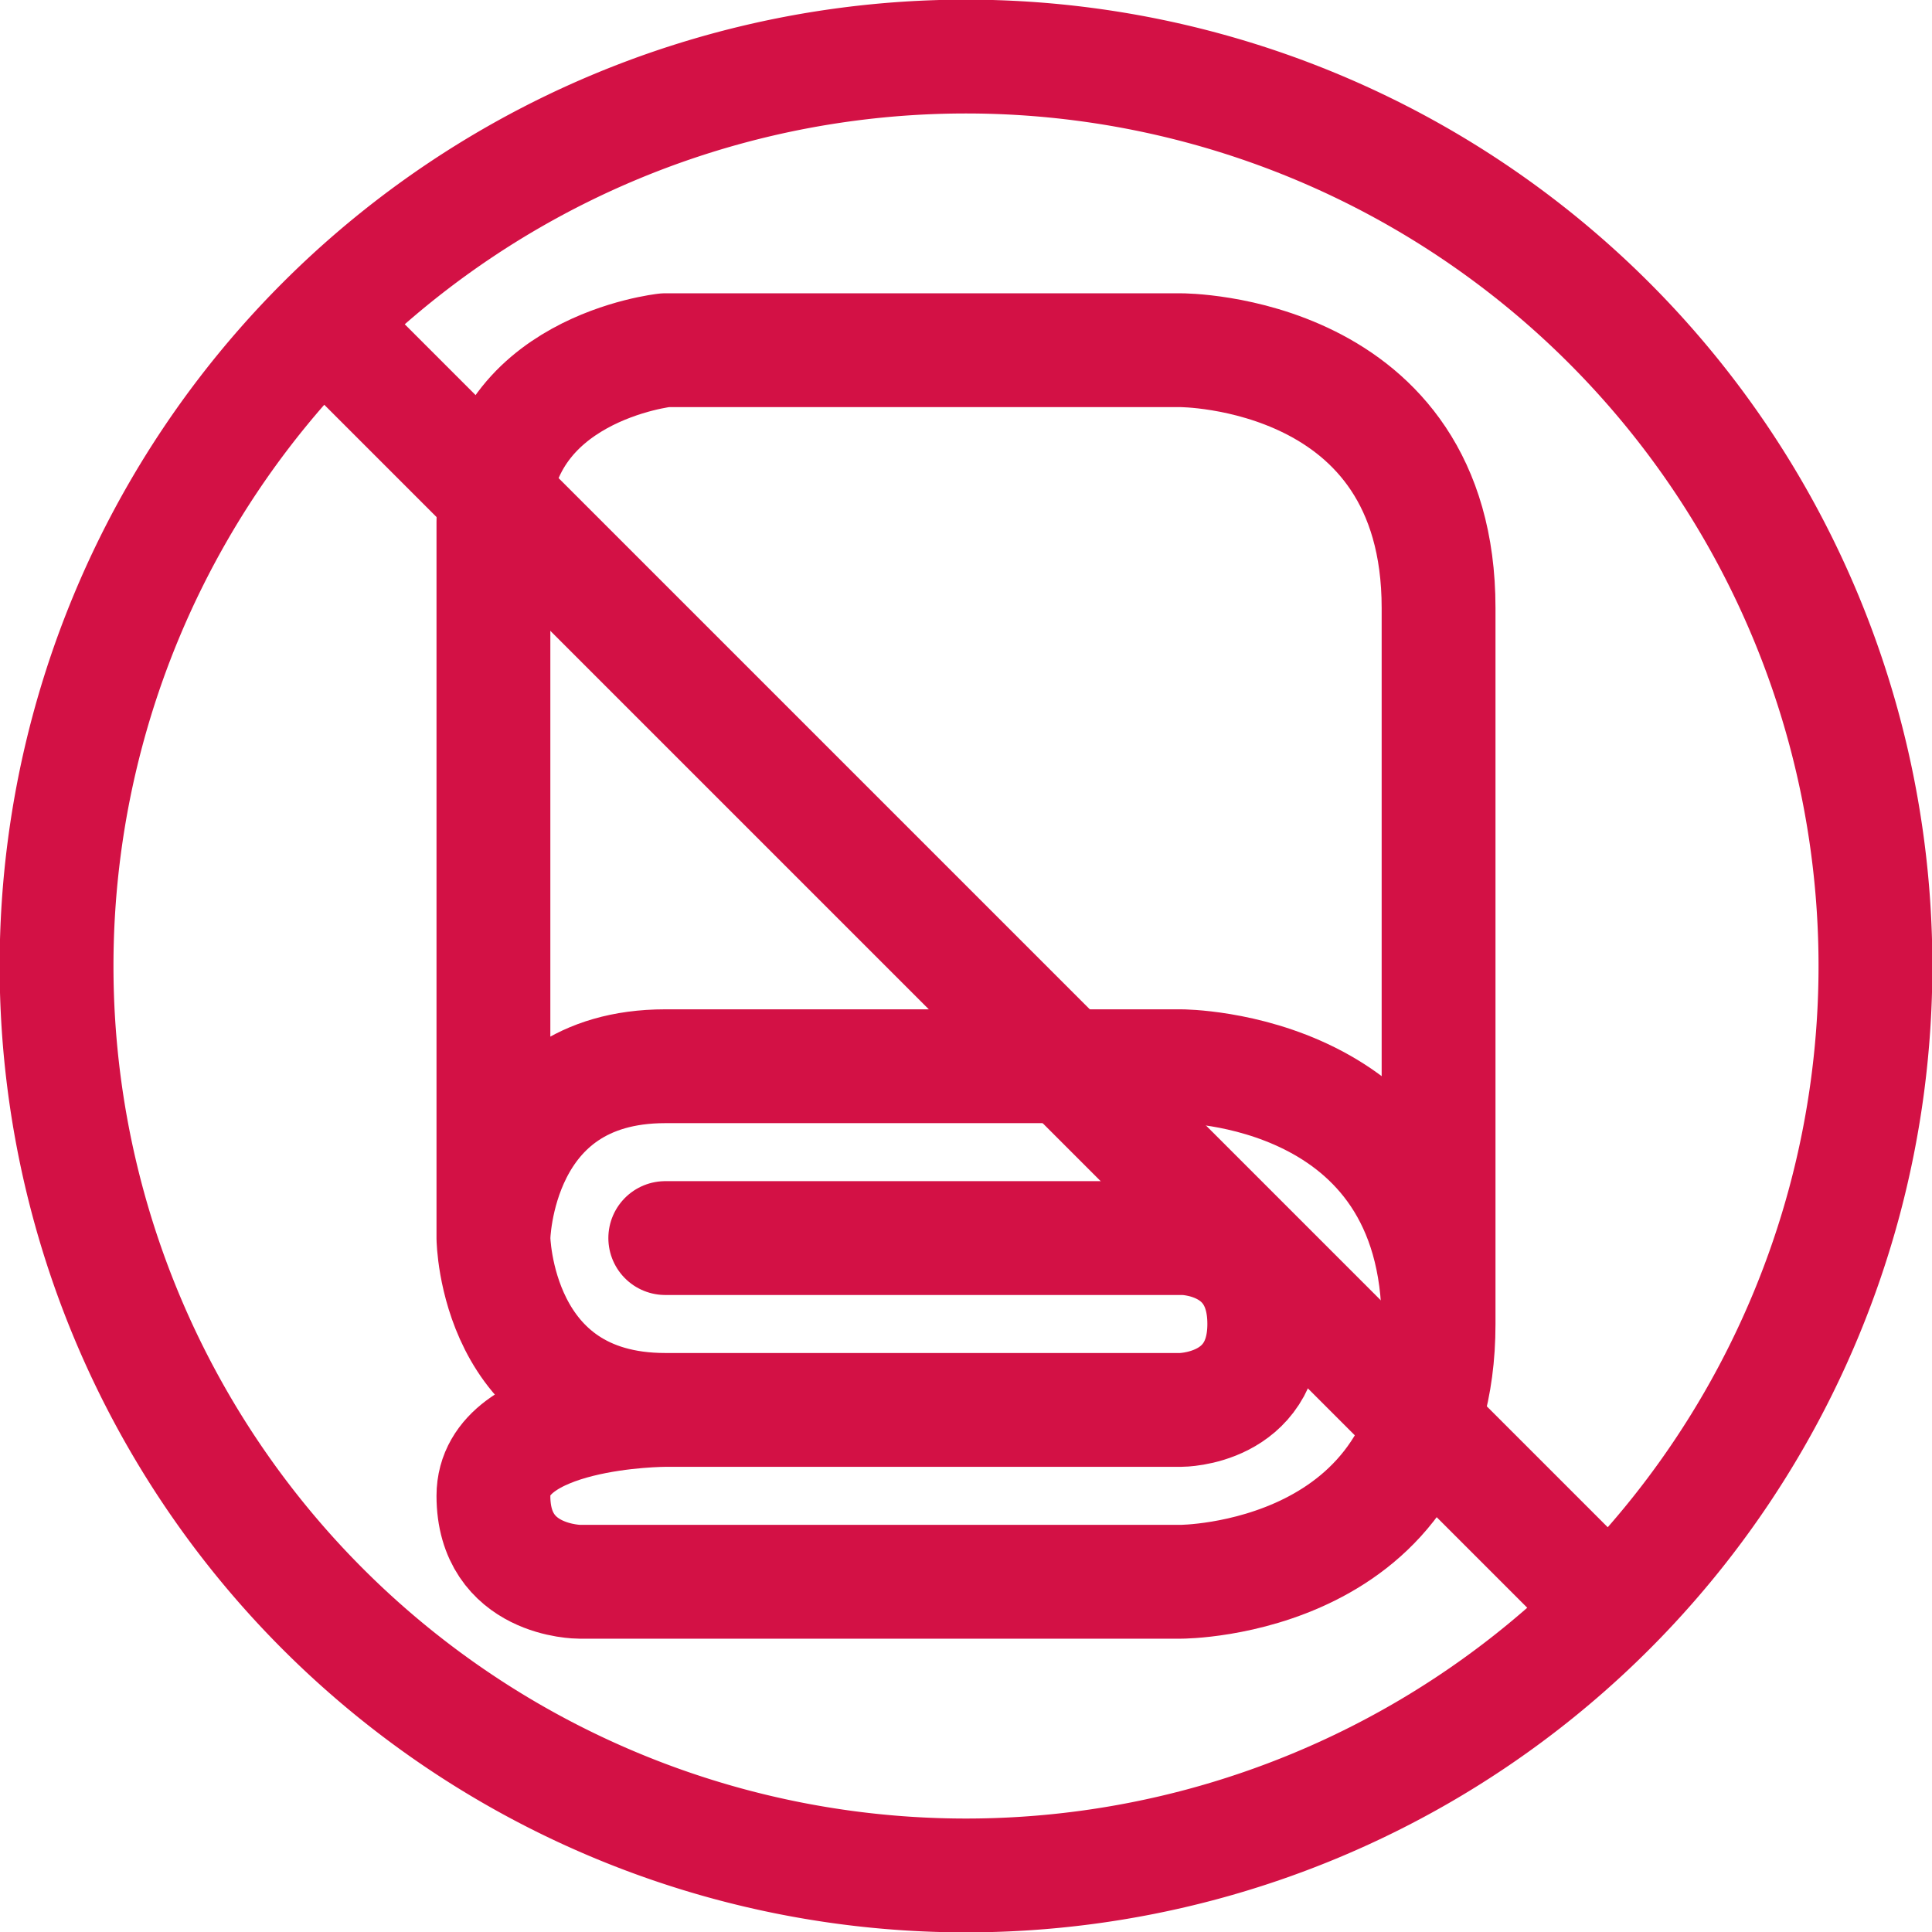
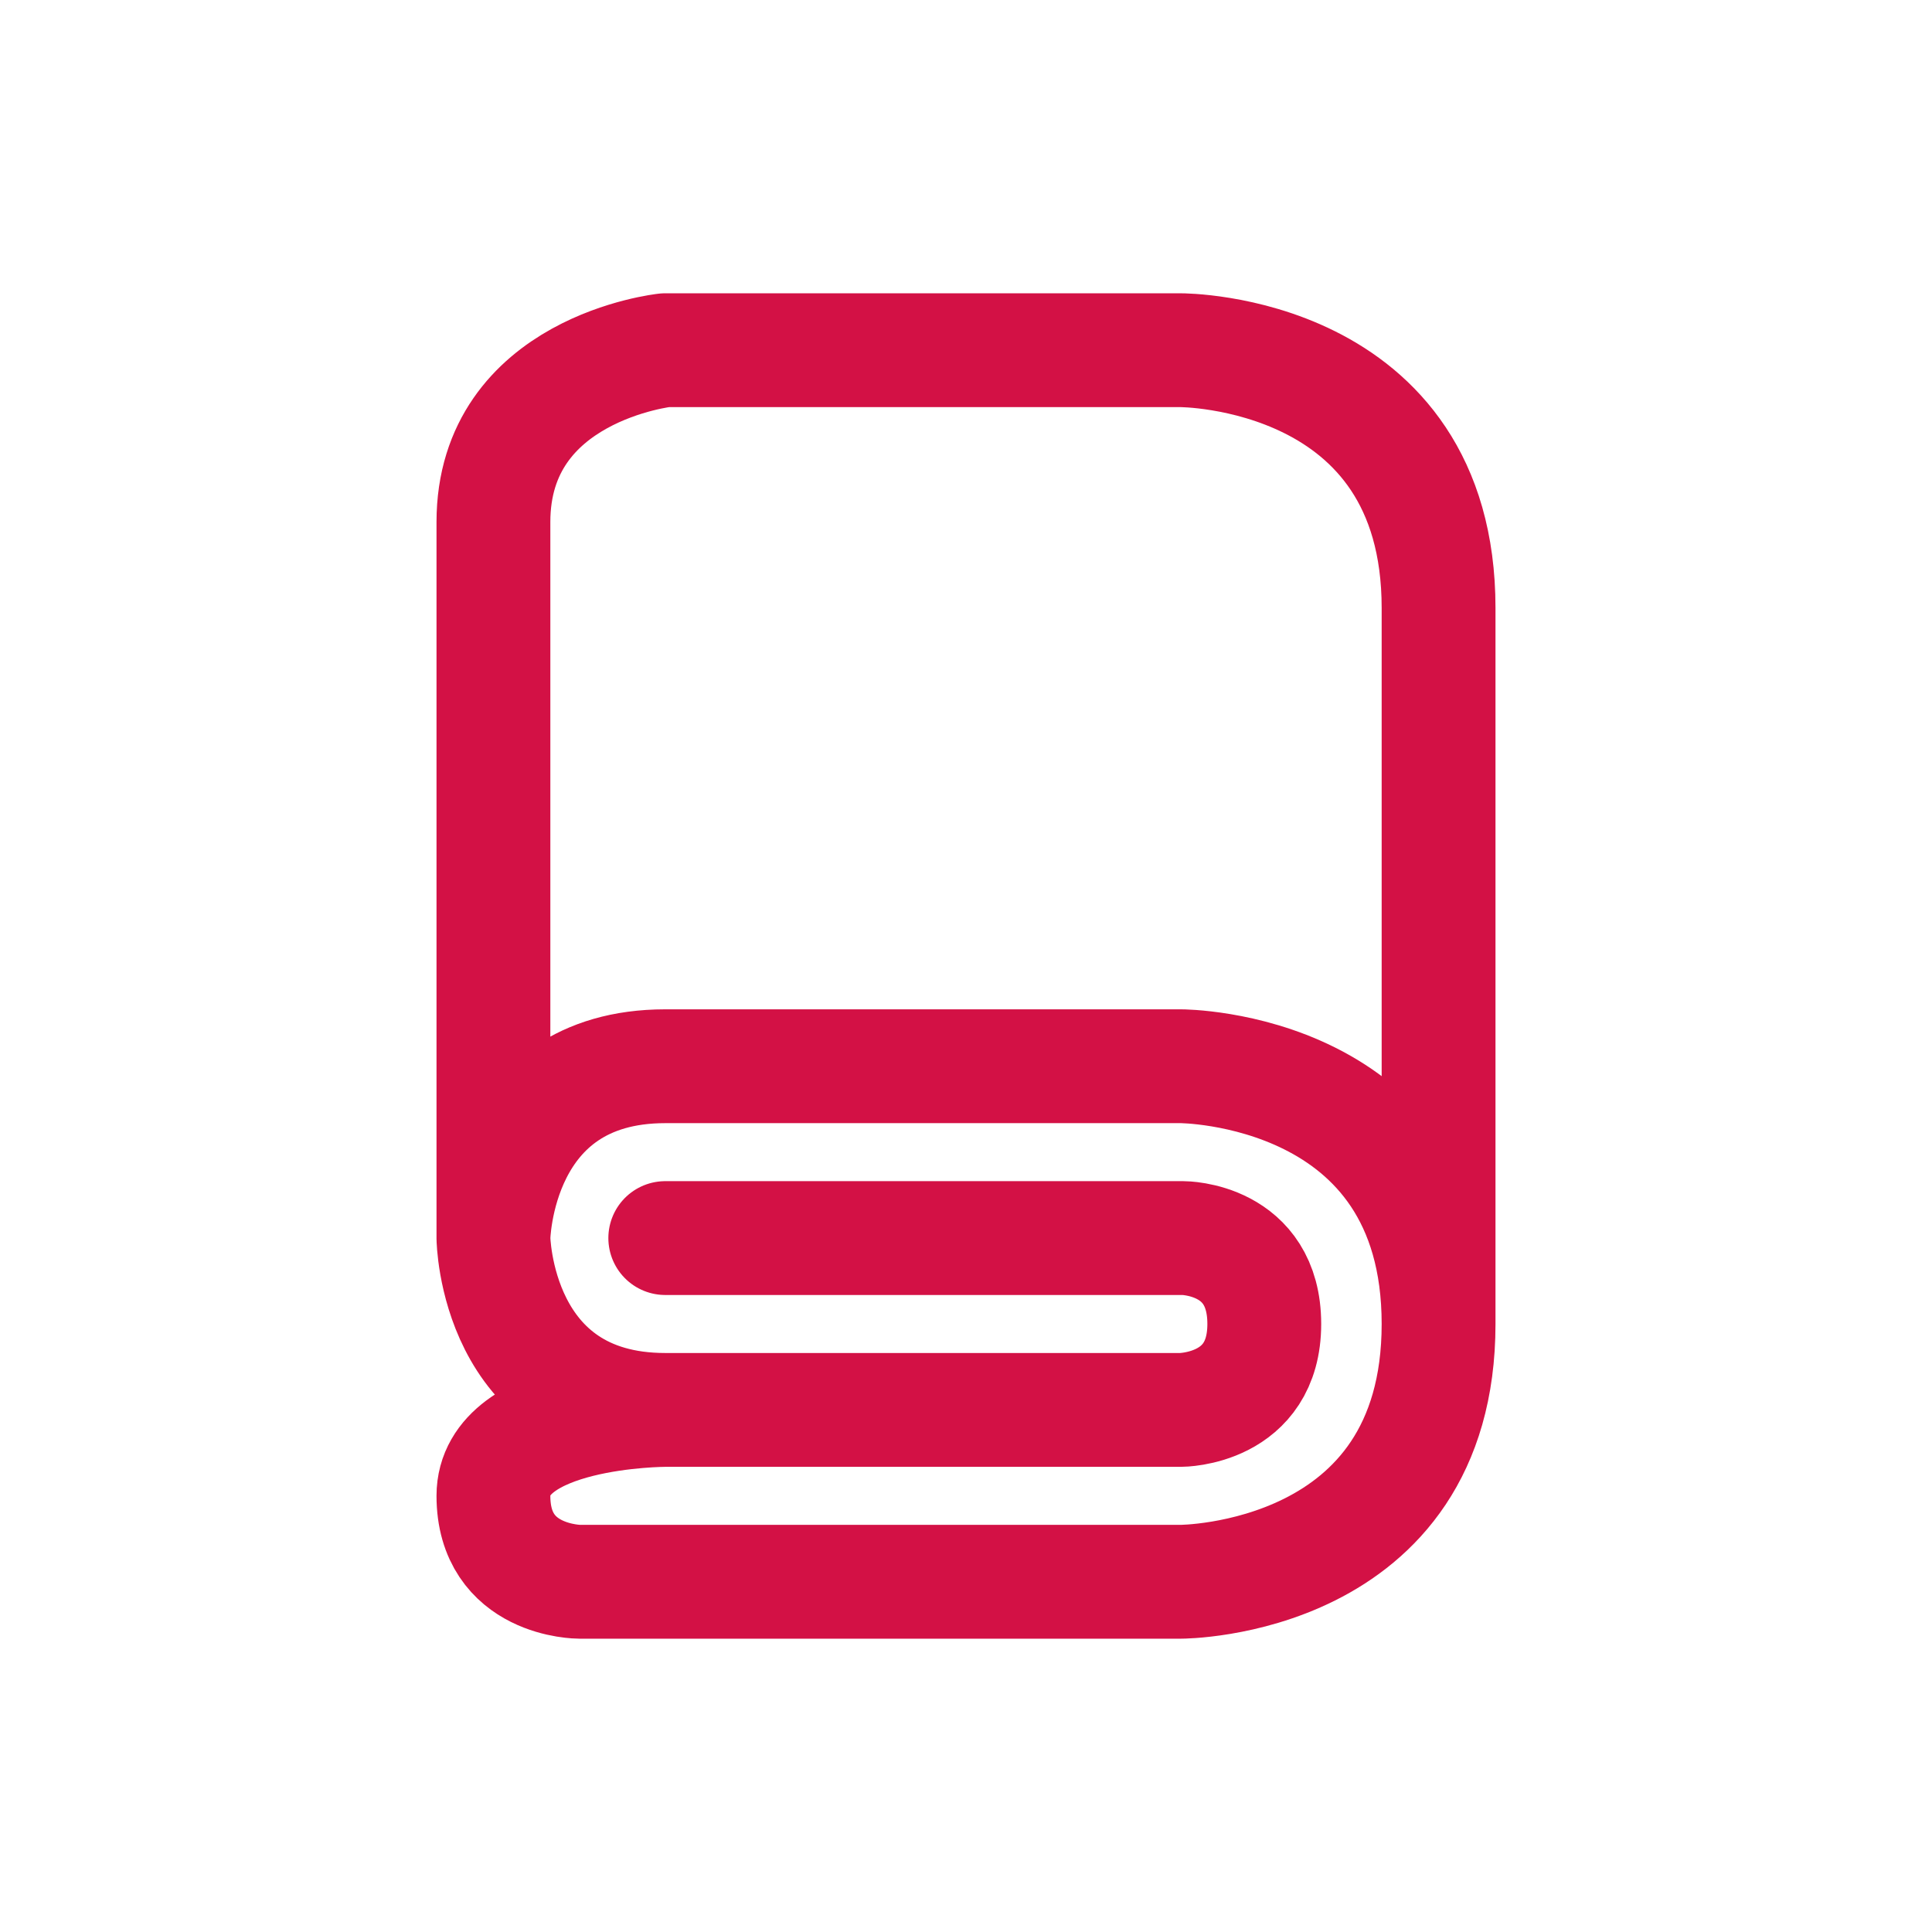
<svg xmlns="http://www.w3.org/2000/svg" xmlns:ns1="http://www.inkscape.org/namespaces/inkscape" xmlns:ns2="http://sodipodi.sourceforge.net/DTD/sodipodi-0.dtd" width="254.59mm" height="254.59mm" viewBox="0 0 254.59 254.59" version="1.1" id="svg1" xml:space="preserve" ns1:version="1.3.2 (091e20e, 2023-11-25)" ns2:docname="Amenity Icons (In Progress).svg">
  <defs id="defs1">
    <linearGradient id="swatch49" ns1:swatch="solid">
      <stop style="stop-color:#ce0000;stop-opacity:1;" offset="0" id="stop49" />
    </linearGradient>
  </defs>
  <g ns1:label="Layer 1" ns1:groupmode="layer" id="layer1" transform="translate(-3578.086,895.819)">
    <g id="g14" style="stroke:#d31145;stroke-width:15;stroke-dasharray:none;stroke-opacity:1" transform="translate(70.241,2.62)" ns1:export-filename="No Linens.svg" ns1:export-xdpi="96" ns1:export-ydpi="96">
      <path id="path6" style="fill:none;fill-opacity:1;stroke:#d31145;stroke-width:15;stroke-linecap:round;stroke-linejoin:round;stroke-dasharray:none;stroke-opacity:1" d="m 3623.817,-852.289 h 39.629 c 0,0 33.968,-0.077 33.968,33.967 v 60.387 33.967 m -124.548,-11.323 c 0,0 0.289,-22.645 22.645,-22.645 h 67.935 c 0,0 33.968,0 33.968,33.967 0,33.967 -33.968,33.967 -33.968,33.967 h -79.257 c 0,0 -11.323,-2e-5 -11.323,-11.323 0,-11.322 22.645,-11.322 22.645,-11.322 m 28.306,-139.645 h -28.306 c 0,0 -22.645,2.424 -22.645,22.645 v 71.71 22.645 c 0,0 0.289,22.645 22.645,22.645 h 67.935 c 0,0 11,1.7e-4 11,-11.323 0,-11.323 -10.687,-11.322 -10.687,-11.322 h -68.248" ns2:nodetypes="ccscccscsccscccsccscscc" />
-       <path id="path5" style="fill:none;fill-opacity:1;stroke:#d31145;stroke-width:15;stroke-linecap:butt;stroke-linejoin:miter;stroke-dasharray:none;stroke-opacity:1" d="m 3550.399,-855.884 169.483,169.483 m 0,-7.9e-4 a 119.842,119.842 0 0 1 -169.483,-3e-5 119.842,119.842 0 0 1 0,-169.483 119.842,119.842 0 0 1 169.483,0 119.842,119.842 0 0 1 0,169.483 z" />
    </g>
  </g>
  <style type="text/css" id="style1"> .linesandangles_een{fill:#111918;} </style>
</svg>